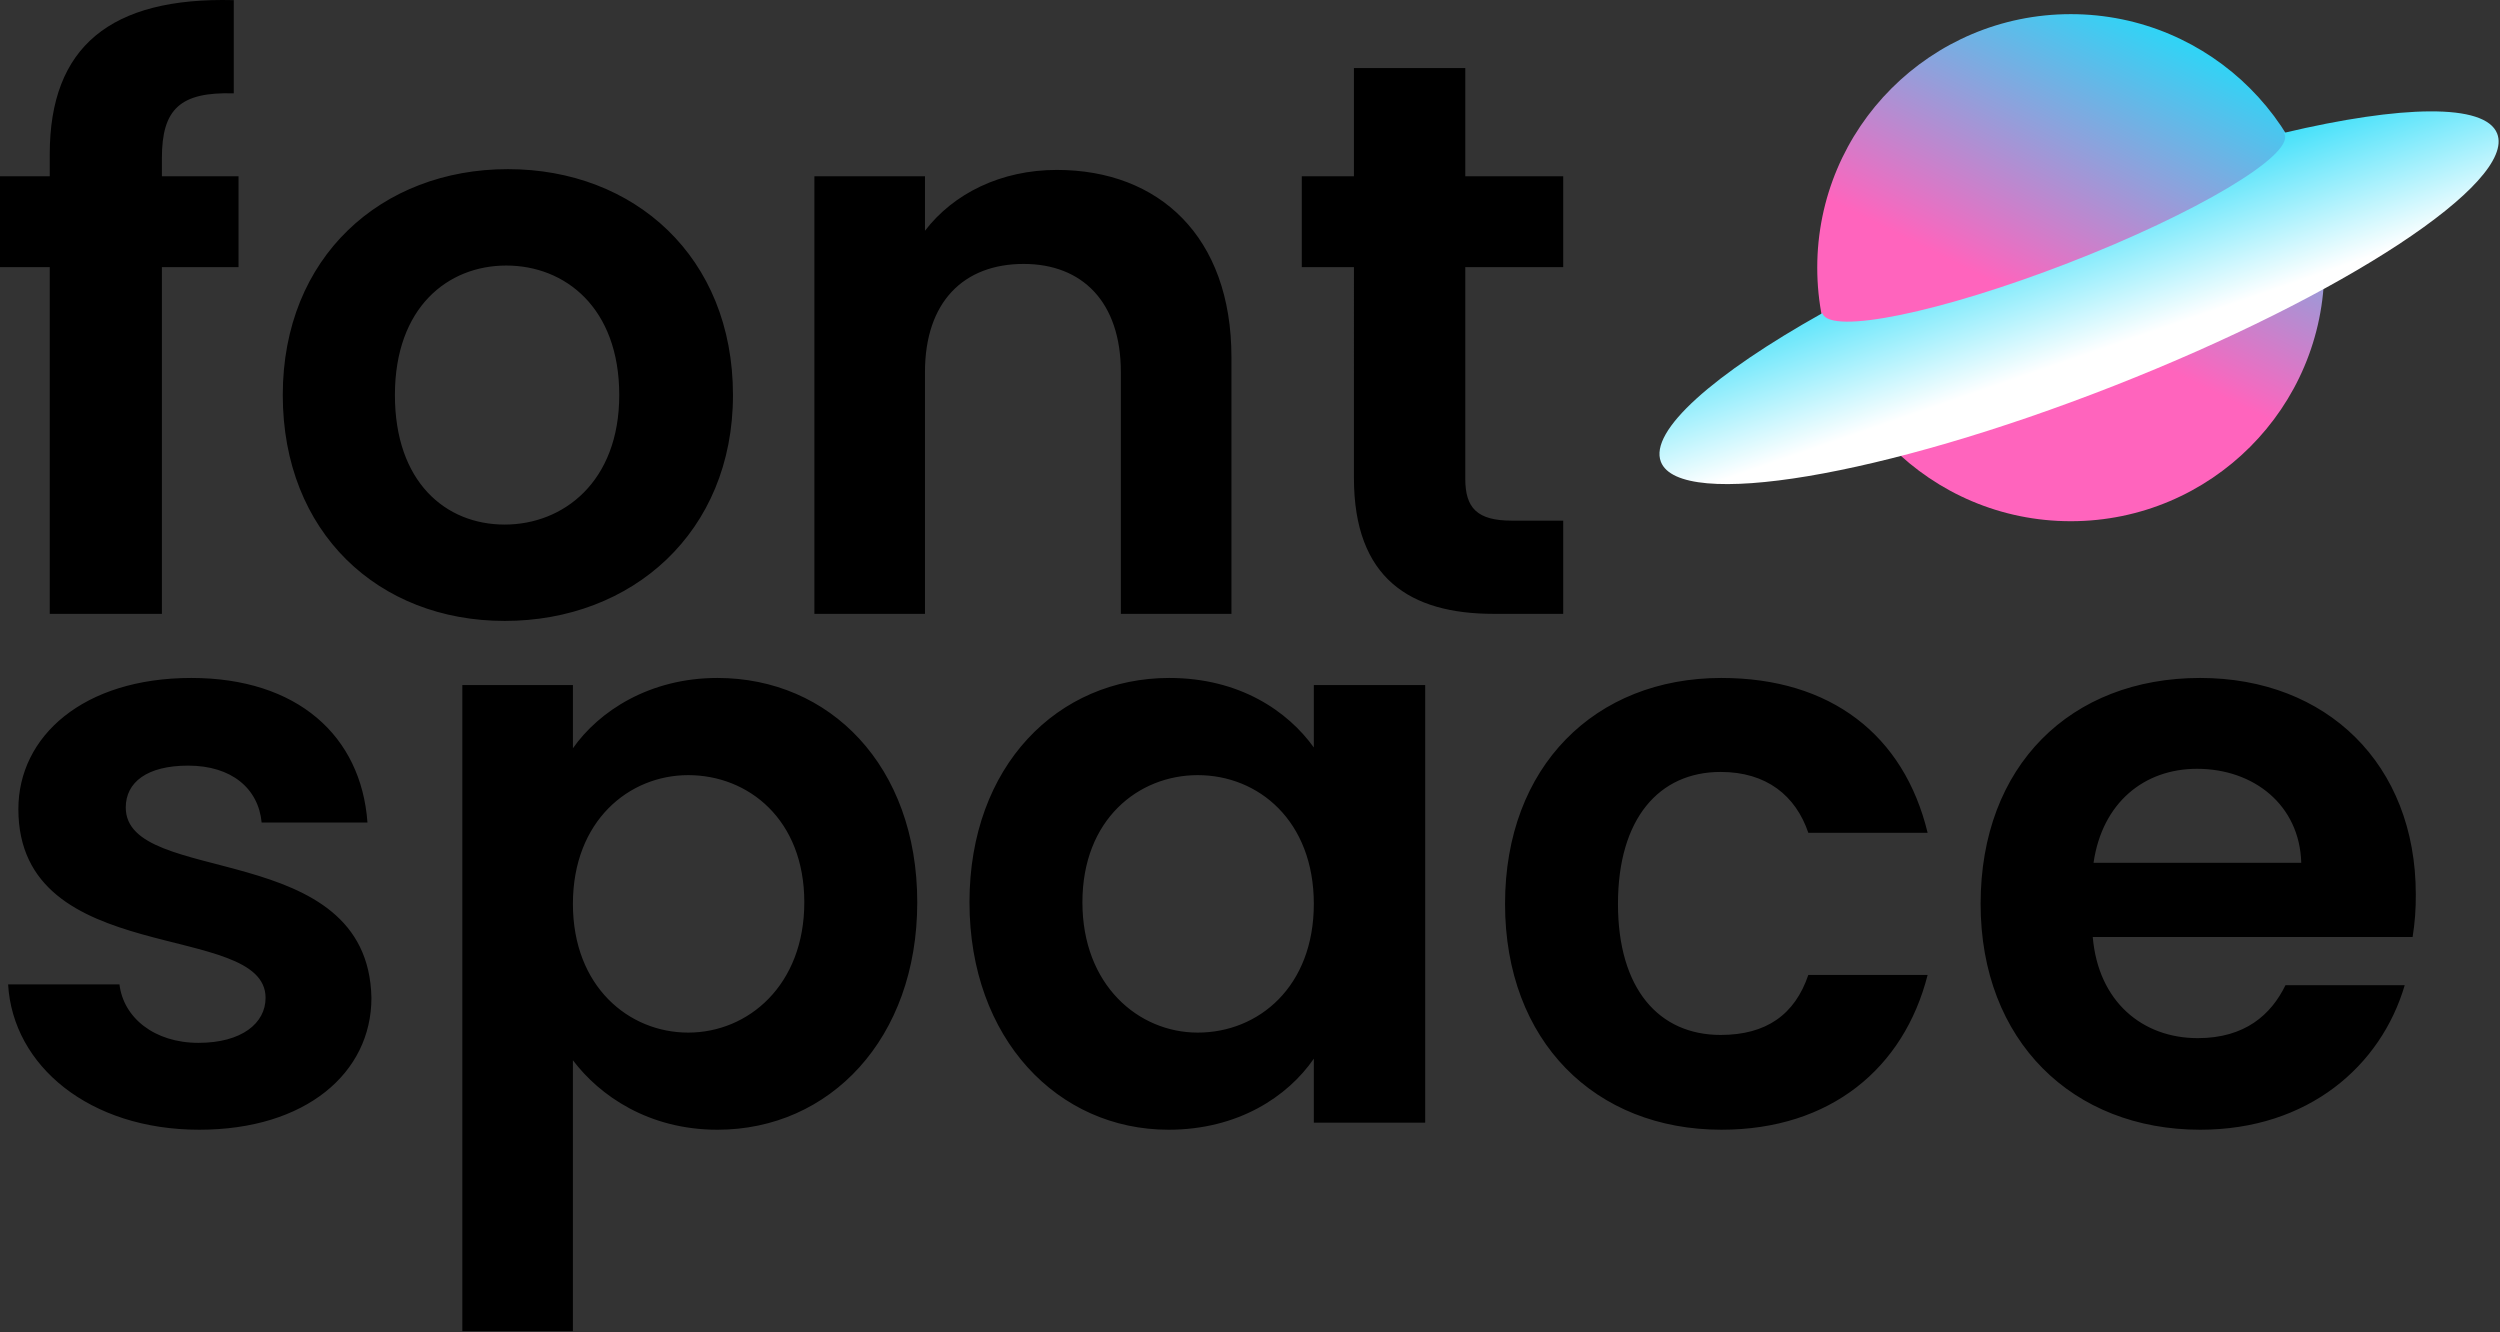
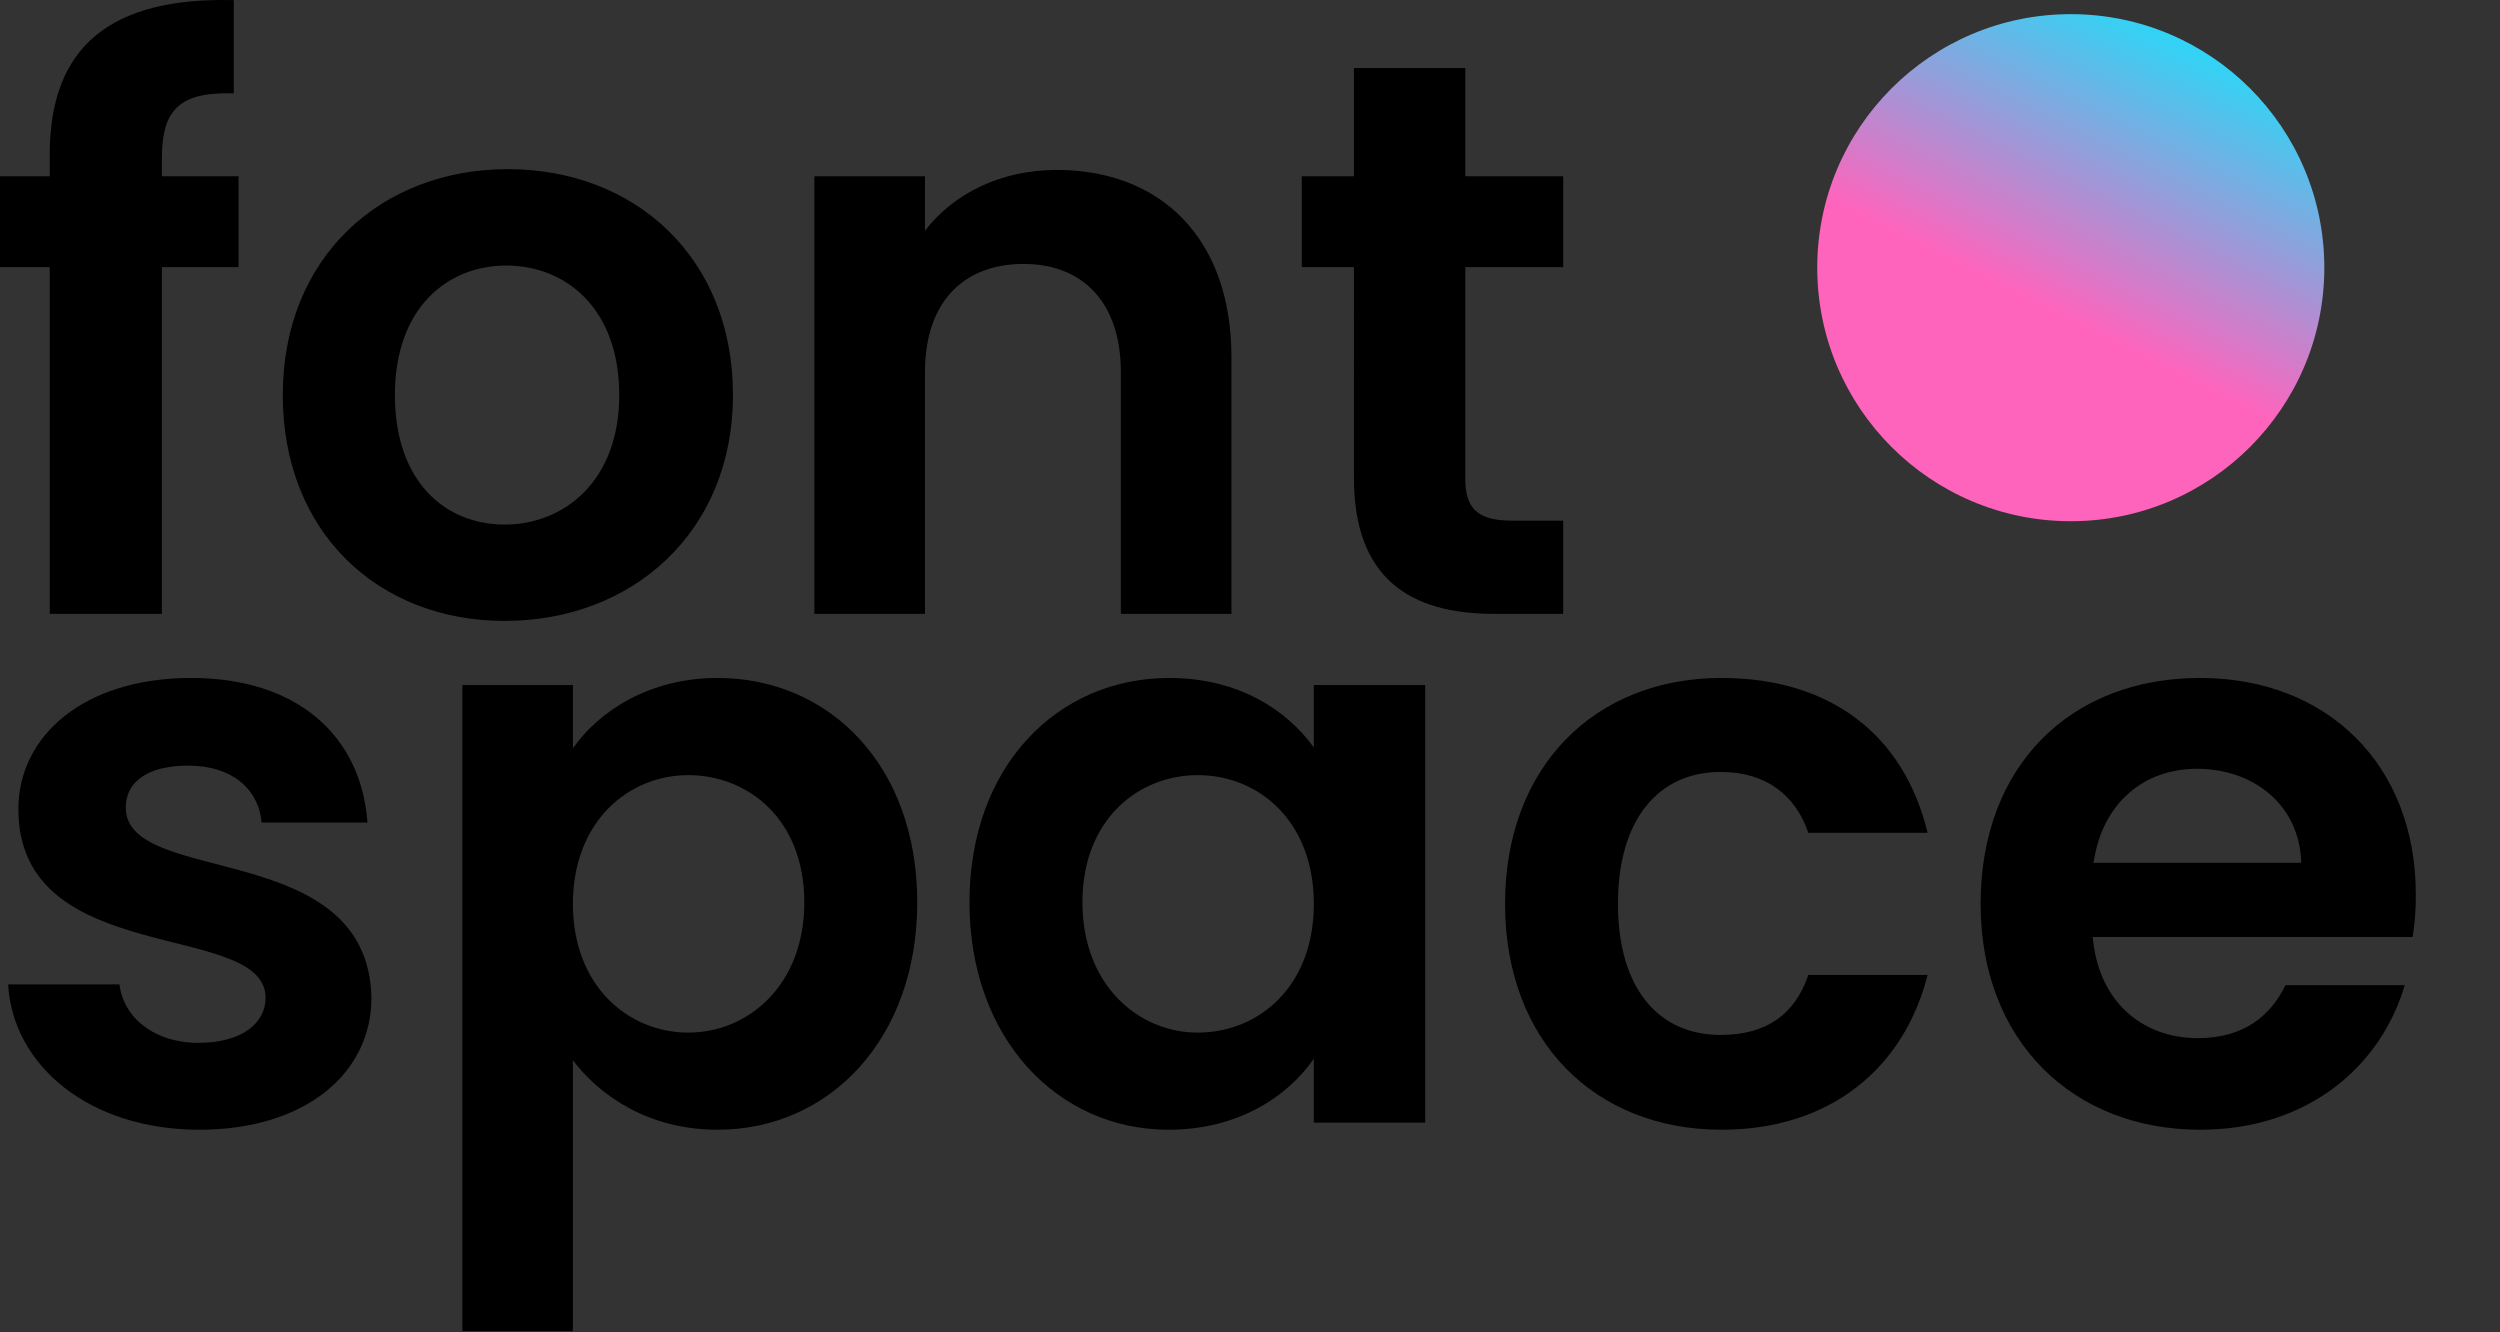
<svg xmlns="http://www.w3.org/2000/svg" viewBox="0 0 1167 622" fill-rule="evenodd" clip-rule="evenodd" stroke-linejoin="round" stroke-miterlimit="2">
  <rect x="0" y="0" width="1167" height="622" fill="#333333" stroke="none" />
  <path d="M23.222 124.689H0v-42.41h23.222V71.952c0-50.13 28.375-73.372 85.9-71.885v43.51c-25.075-.754-33.549 7.374-33.549 30.229v8.474h35.77v42.41h-35.77v161.854h-52.35l-.001-161.855zM235.597 289.847c-58.991 0-103.6-41.29-103.6-105.434 0-64.532 46.1-105.454 105.088-105.454 58.988 0 105.066 40.923 105.066 105.454 0 64.145-47.197 105.434-106.554 105.434zm0-44.977c27.3 0 53.471-19.9 53.471-60.458 0-40.923-25.442-60.458-52.737-60.458-27.275 0-51.984 19.535-51.984 60.458-.002 40.558 23.608 60.459 51.25 60.459v-.001zM523.218 173.72c0-32.816-18.068-50.517-45.364-50.517-28.008 0-46.076 17.7-46.076 50.517v112.828h-51.617V82.276h51.617v25.445c13.261-17.335 35.382-28.4 61.557-28.4 47.564 0 81.5 30.982 81.5 87.386v119.841h-51.617V173.72zM632.014 124.689h-24.345v-42.41h24.342V31.762h51.984v50.517h45.71v42.41h-45.71v98.814c0 13.627 5.52 19.535 21.755 19.535h23.955v43.509h-32.447c-39.069 0-65.245-16.6-65.245-63.432l.001-98.426zM93.008 527.359c-51.25 0-87.02-29.862-89.219-67.831h51.983c1.834 15.481 16.214 27.275 36.87 27.275 20.268 0 31.328-9.207 31.328-21 0-36.5-115.394-13.281-115.394-88.12 0-33.916 30.229-61.211 80.745-61.211 49.4 0 79.259 26.929 82.213 67.485h-49.4c-1.487-15.868-14.014-26.562-34.3-26.562-19.168 0-29.129 7.741-29.129 19.555 0 37.236 113.195 14.014 114.682 88.853.001 35.015-30.615 61.556-80.379 61.556zM334.9 316.471c52.351 0 93.274 40.923 93.274 104.721 0 63.778-40.923 106.167-93.274 106.167-32.082 0-54.937-15.848-67.465-32.429v126.457h-51.617V319.791h51.617v29.5c12.161-17.319 35.749-32.82 67.465-32.82zm-13.648 45.364c-27.642 0-53.817 21.368-53.817 60.091 0 38.7 26.175 60.091 53.817 60.091 28.029 0 54.2-22.122 54.2-60.824 0-38.724-26.171-59.358-54.2-59.358zM545.829 316.471c32.816 0 55.3 15.5 67.465 32.449v-29.129h51.984V524.06h-51.984v-29.862c-12.161 17.681-35.382 33.161-67.831 33.161-51.617 0-92.907-42.39-92.907-106.167 0-63.798 41.29-104.721 93.273-104.721zm13.281 45.364c-27.662 0-53.838 20.635-53.838 59.358 0 38.7 26.175 60.824 53.838 60.824 28.375 0 54.183-21.388 54.183-60.091.001-38.723-25.807-60.091-54.182-60.091h-.001zM803.568 316.471c50.883 0 85.186 26.542 96.247 72.272h-55.691c-5.887-17.335-19.534-28.4-40.923-28.4-28.742 0-47.93 21.755-47.93 61.578 0 39.823 19.188 61.191 47.93 61.191 21.389 0 34.669-9.574 40.923-28.008h55.691c-11.061 43.51-45.364 72.252-96.247 72.252-58.991 0-101.014-41.29-101.014-105.434 0-64.161 42.023-105.451 101.014-105.451zM1027.05 527.359c-59.378 0-102.5-41.29-102.5-105.434 0-64.532 42.023-105.455 102.5-105.455 58.991 0 100.647 40.19 100.647 101.034.062 6.663-.436 13.32-1.487 19.9H976.899c2.587 30.229 23.222 47.2 49.03 47.2 22.122 0 34.283-11.061 40.923-24.709h55.671c-11.04 37.602-44.977 67.464-95.473 67.464zm-49.784-124.6h96.96c-.736-26.93-22.122-43.88-48.663-43.88-24.709 0-44.243 15.85-48.297 43.878v.002z" fill="black" fill-rule="nonzero" />
  <circle cx="966.642" cy="124.952" r="118.35" fill="url(#_Linear1)" />
-   <path d="M1165.68 62.357c-5.581-14.218-44.691-13.322-99.568-.326.153.209.283.435.387.672 3.871 10.022-41.269 36.869-100.83 59.989-59.582 23.1-111.036 33.712-114.926 23.67l-.041-.2c-50.639 28.355-81.052 54.958-75.389 69.441 8.942 22.733 103.56 6.865 211.357-35.443 107.797-42.333 187.932-95.05 179.01-117.803z" fill="url(#_Linear2)" fill-rule="nonzero" />
  <defs>
    <linearGradient id="_Linear1" x1="0" y1="0" x2="1" y2="0" gradientUnits="userSpaceOnUse" gradientTransform="scale(-149.044) rotate(-63.394 -3.496 5.521)">
      <stop offset="0" stop-color="#23dbf9" />
      <stop offset="1" stop-color="#ff64bd" />
    </linearGradient>
    <linearGradient id="_Linear2" x1="0" y1="0" x2="1" y2="0" gradientUnits="userSpaceOnUse" gradientTransform="rotate(70.997 414.989 711.806) scale(80.601)">
      <stop offset="0" stop-color="#23dbf9" />
      <stop offset="1" stop-color="#fff" />
    </linearGradient>
  </defs>
</svg>